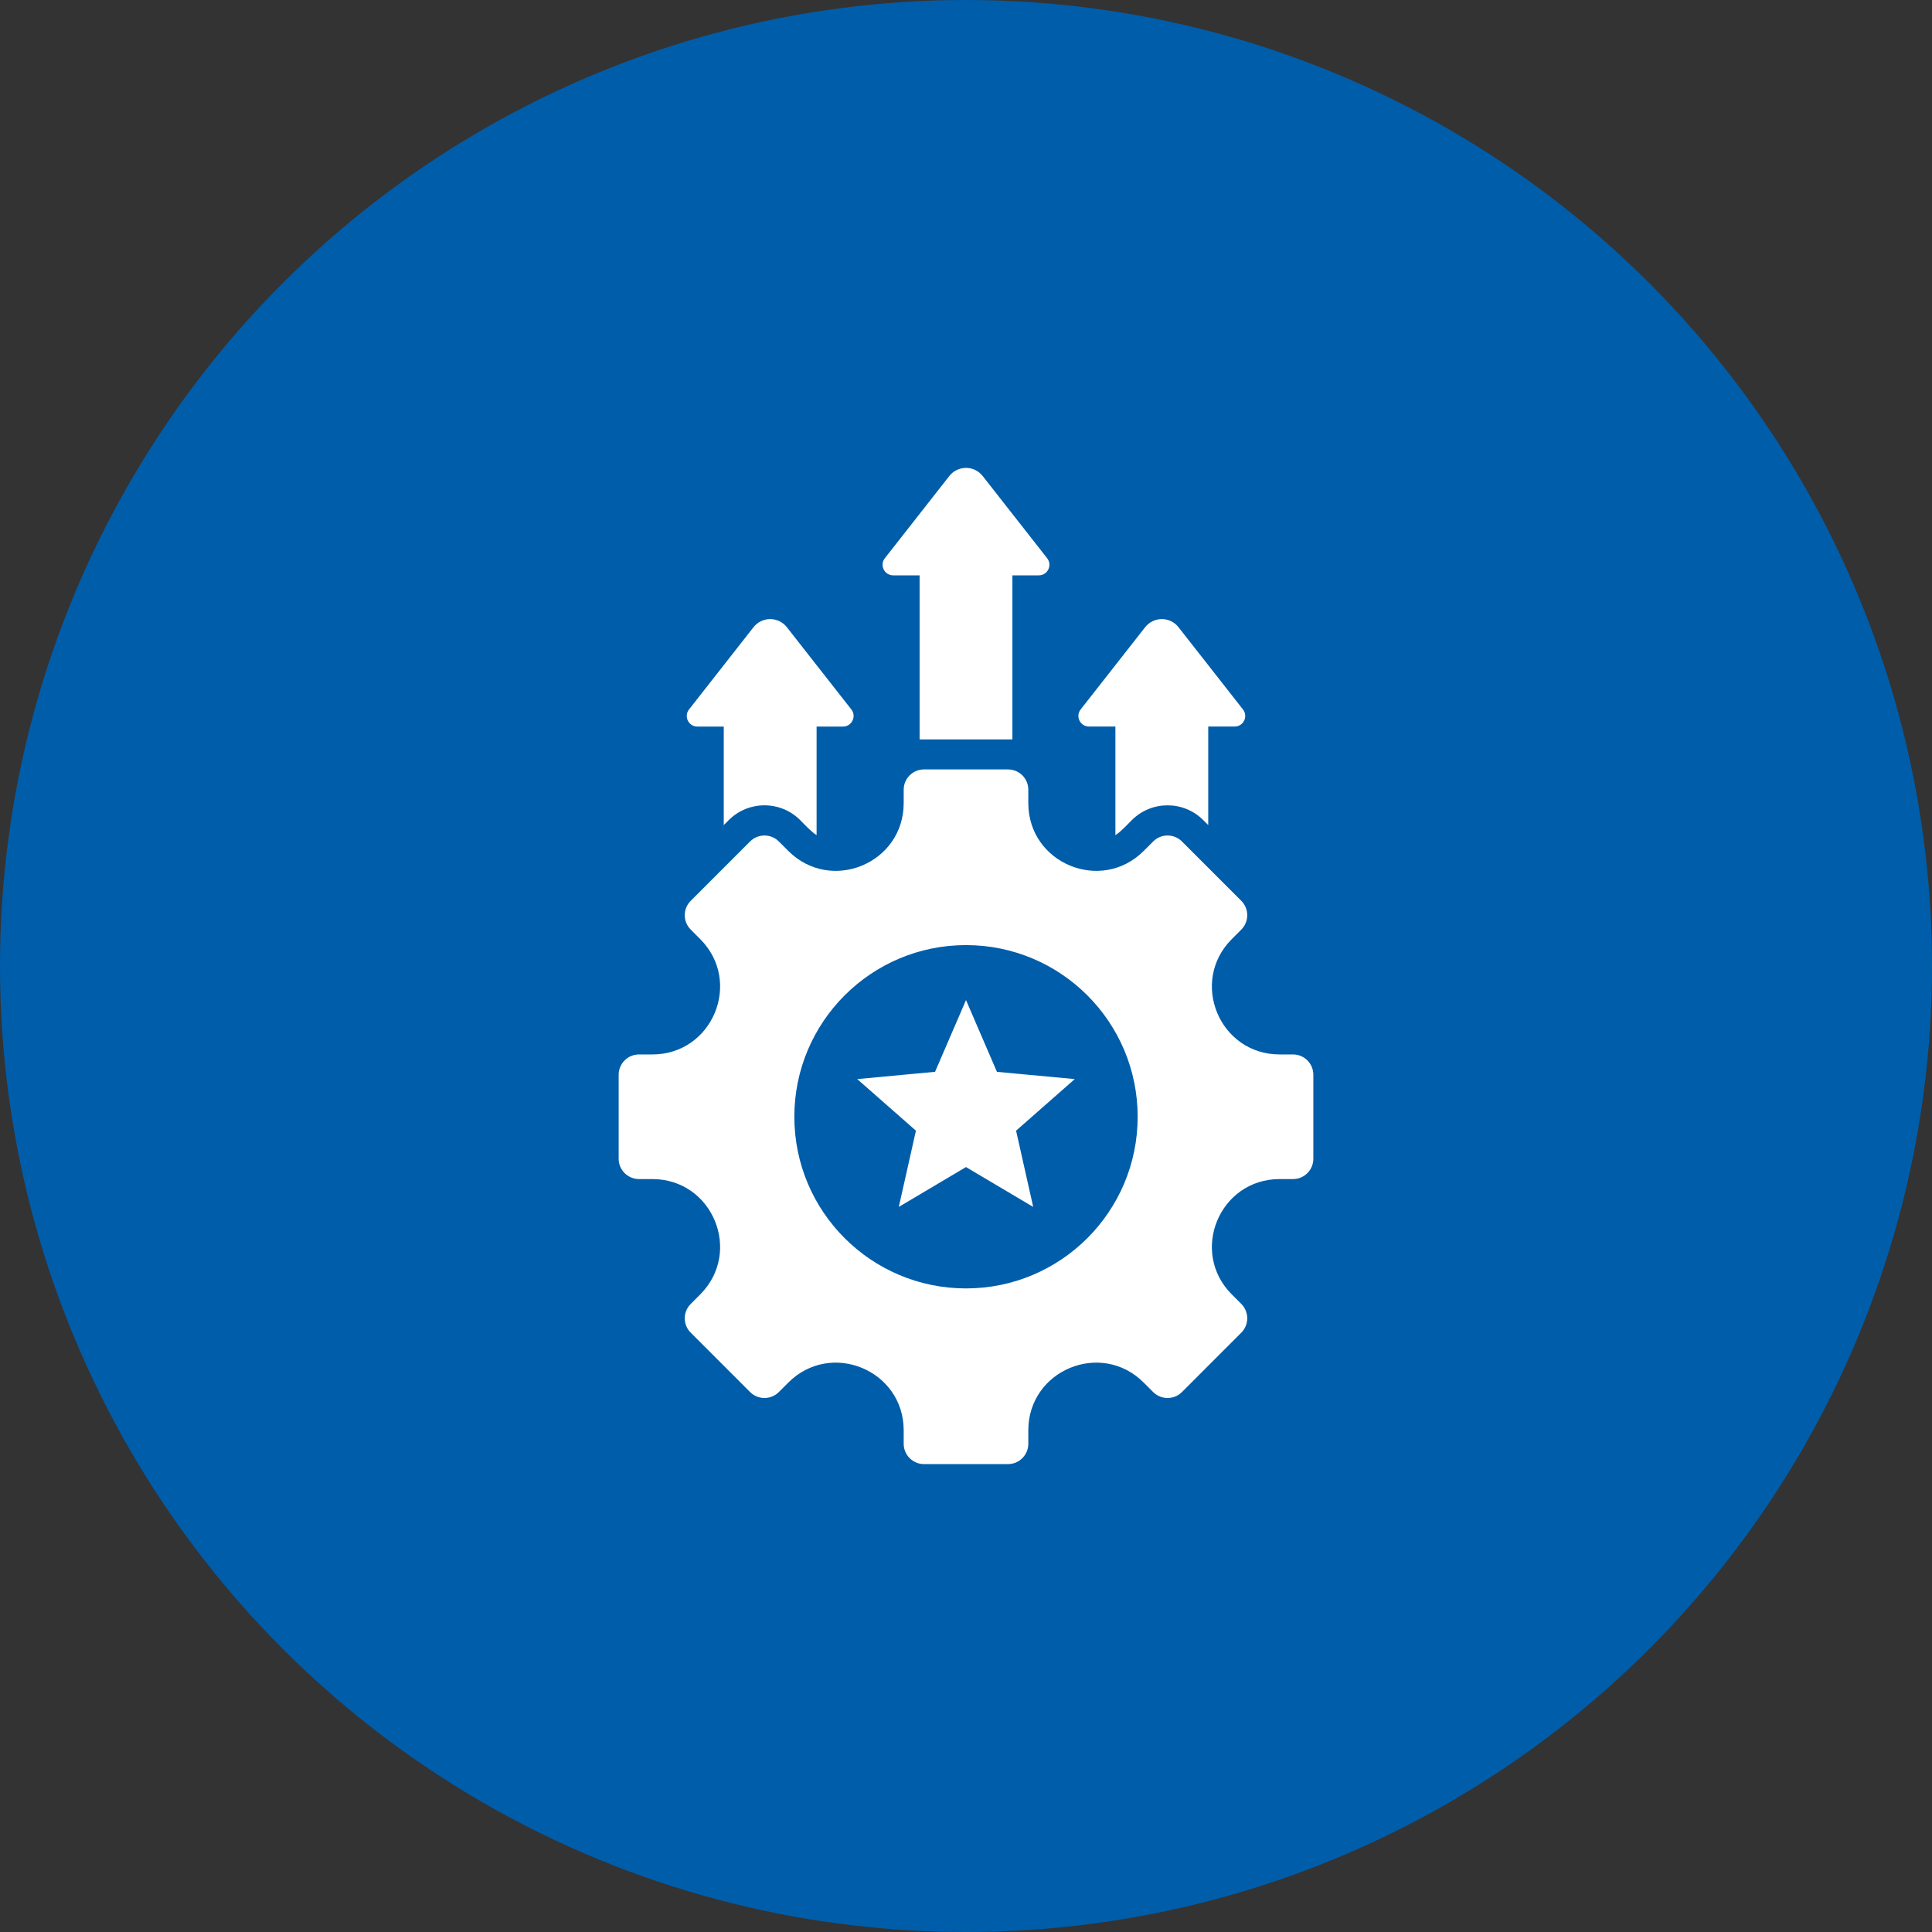
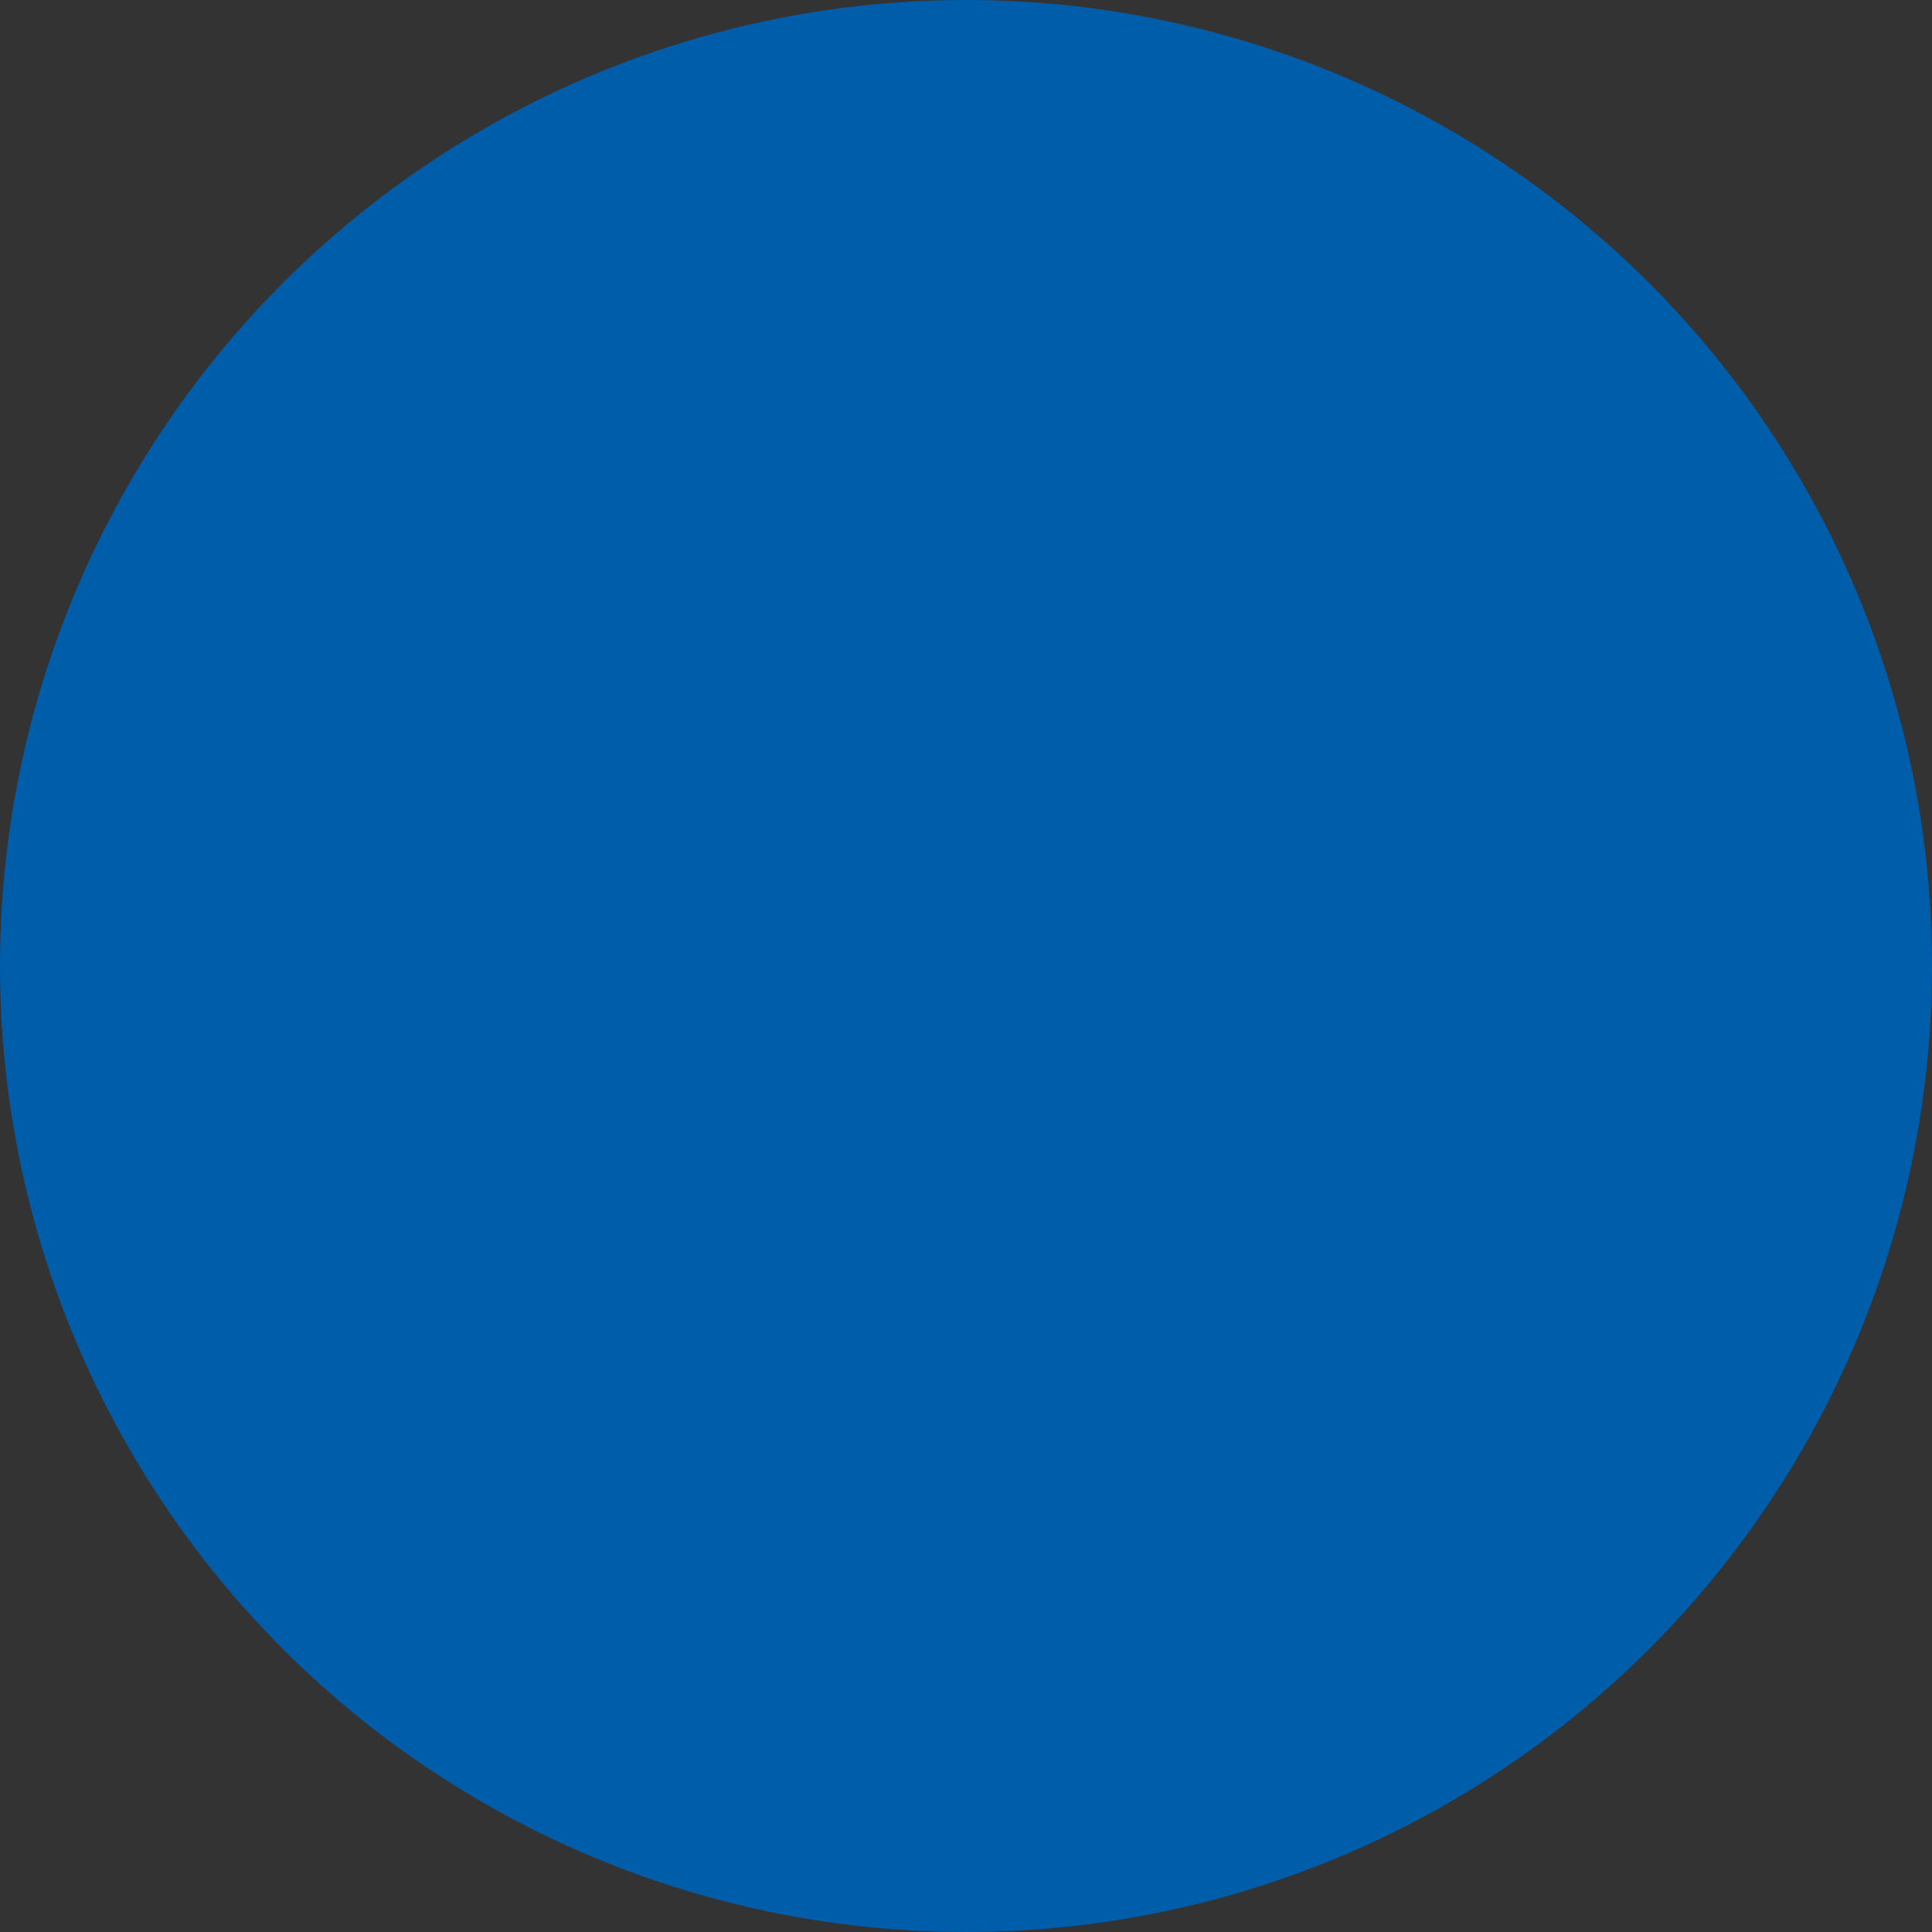
<svg xmlns="http://www.w3.org/2000/svg" width="60" height="60" viewBox="0 0 60 60" fill="none">
  <rect x="0" y="0" width="60" height="60" fill="#333333" stroke="none" />
  <circle cx="30" cy="30" r="30" fill="#005DAA" />
-   <path fill-rule="evenodd" clip-rule="evenodd" d="M34.64 22.564V25.936C34.81 25.829 35.001 25.618 35.151 25.468C35.762 24.858 36.757 24.858 37.367 25.468L37.523 25.624V22.563H38.343C38.617 22.563 38.771 22.248 38.601 22.032L36.599 19.478C36.336 19.143 35.827 19.143 35.564 19.478L33.561 22.032C33.392 22.248 33.545 22.563 33.82 22.563H34.64V22.564ZM36.705 26.131L38.551 27.977C38.795 28.222 38.795 28.623 38.551 28.868L38.256 29.163C36.932 30.486 37.869 32.747 39.741 32.747H40.157C40.504 32.747 40.787 33.03 40.787 33.377V35.987C40.787 36.334 40.504 36.617 40.157 36.617H39.741C37.869 36.617 36.932 38.877 38.256 40.201L38.551 40.496C38.795 40.741 38.795 41.141 38.551 41.386L36.705 43.233C36.46 43.477 36.059 43.477 35.814 43.233L35.519 42.938C34.196 41.614 31.935 42.55 31.935 44.422V44.839C31.935 45.185 31.652 45.469 31.305 45.469H28.695C28.348 45.469 28.065 45.185 28.065 44.839V44.422C28.065 42.55 25.805 41.614 24.481 42.938L24.186 43.233C23.941 43.477 23.541 43.477 23.296 43.233L21.45 41.386C21.204 41.142 21.204 40.741 21.45 40.496L21.744 40.201C23.068 38.877 22.131 36.617 20.259 36.617H19.843C19.497 36.617 19.213 36.334 19.213 35.987V33.377C19.213 33.03 19.497 32.747 19.843 32.747H20.259C22.131 32.747 23.068 30.486 21.744 29.163L21.45 28.868C21.204 28.623 21.204 28.222 21.45 27.977L23.296 26.131C23.541 25.886 23.941 25.886 24.186 26.131L24.481 26.426C25.805 27.75 28.065 26.813 28.065 24.941V24.525C28.065 24.178 28.348 23.895 28.695 23.895H31.305C31.652 23.895 31.935 24.178 31.935 24.525V24.941C31.935 26.813 34.196 27.75 35.519 26.426L35.814 26.131C36.059 25.886 36.46 25.886 36.705 26.131ZM32.087 37.482L31.555 35.114L33.378 33.512L30.961 33.287L30 31.058L29.039 33.286L26.622 33.512L28.445 35.114L27.913 37.482L30 36.244L32.087 37.482ZM30 29.351C27.056 29.351 24.669 31.738 24.669 34.682C24.669 37.626 27.056 40.013 30 40.013C32.944 40.013 35.331 37.626 35.331 34.682C35.331 31.738 32.944 29.351 30 29.351ZM28.559 17.868V22.963H31.441V17.868H32.261C32.536 17.868 32.69 17.552 32.52 17.336L30.518 14.783C30.254 14.447 29.746 14.447 29.482 14.783L27.48 17.336C27.31 17.552 27.464 17.868 27.739 17.868H28.559ZM25.36 22.564H26.18C26.455 22.564 26.608 22.248 26.439 22.032L24.436 19.478C24.173 19.143 23.665 19.143 23.401 19.478L21.399 22.032C21.229 22.248 21.383 22.564 21.657 22.564H22.477V25.624L22.633 25.468C23.244 24.857 24.238 24.858 24.849 25.468C24.999 25.618 25.19 25.829 25.36 25.936V22.564H25.36Z" fill="white" />
</svg>